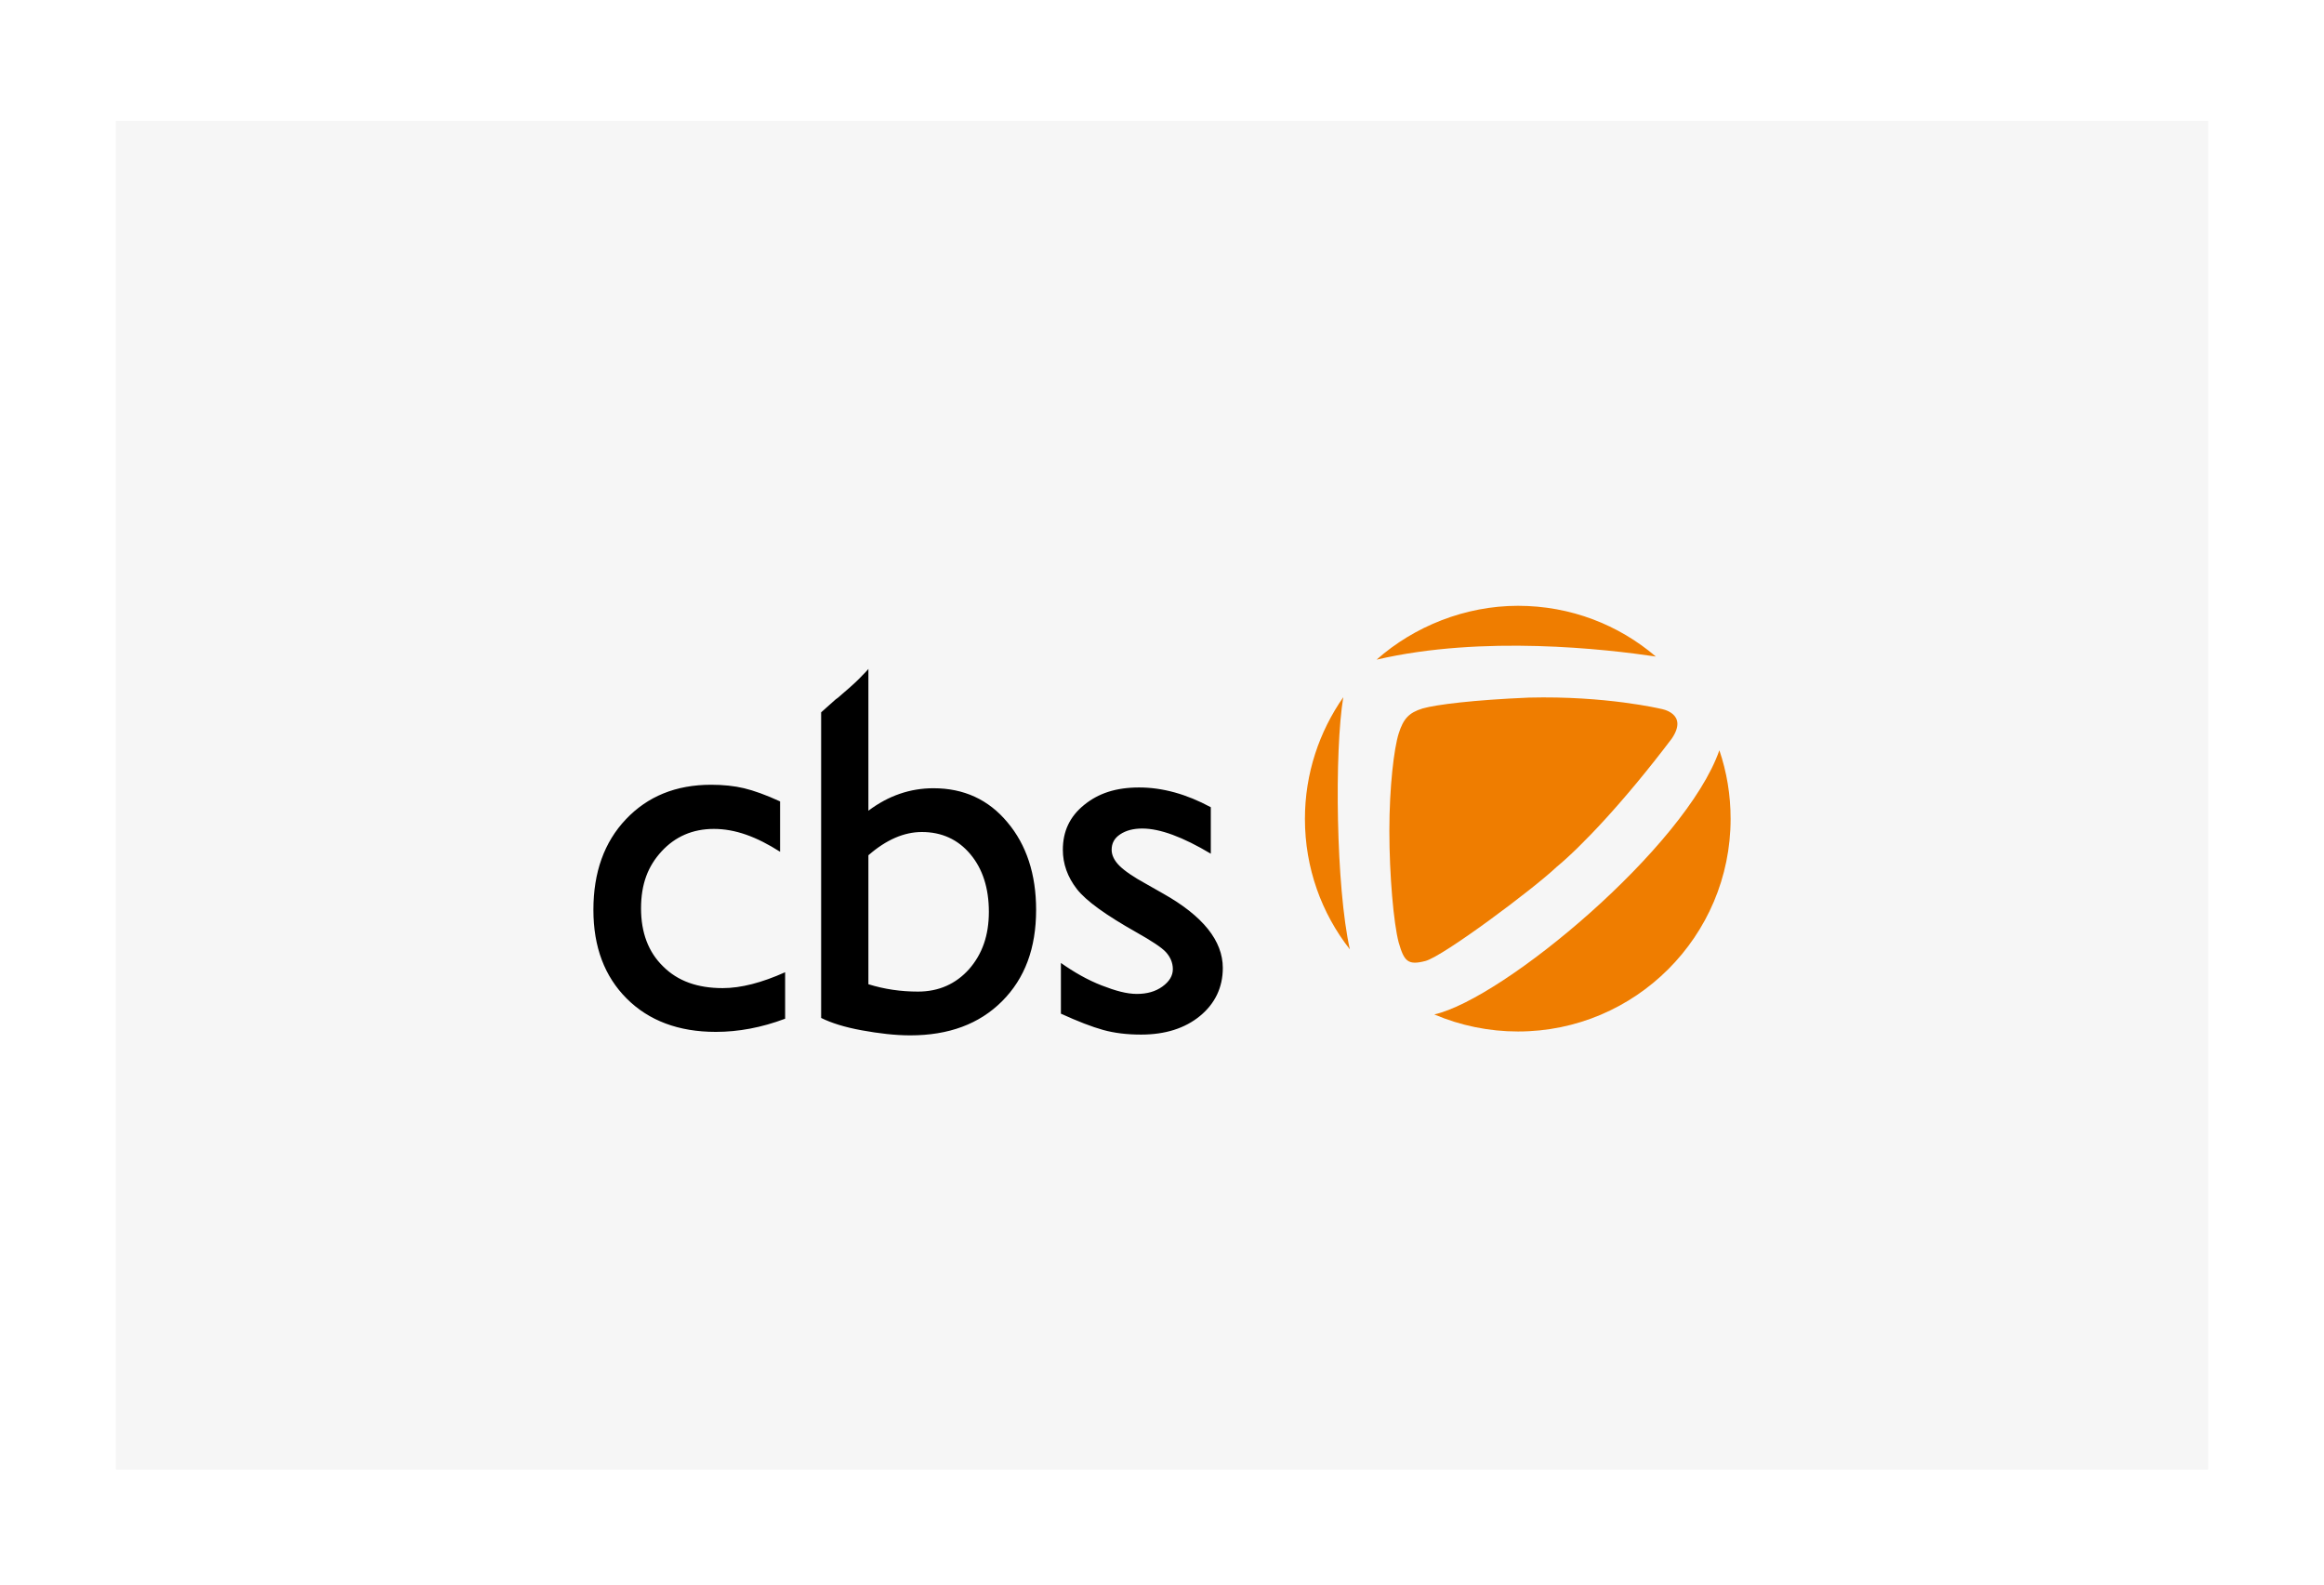
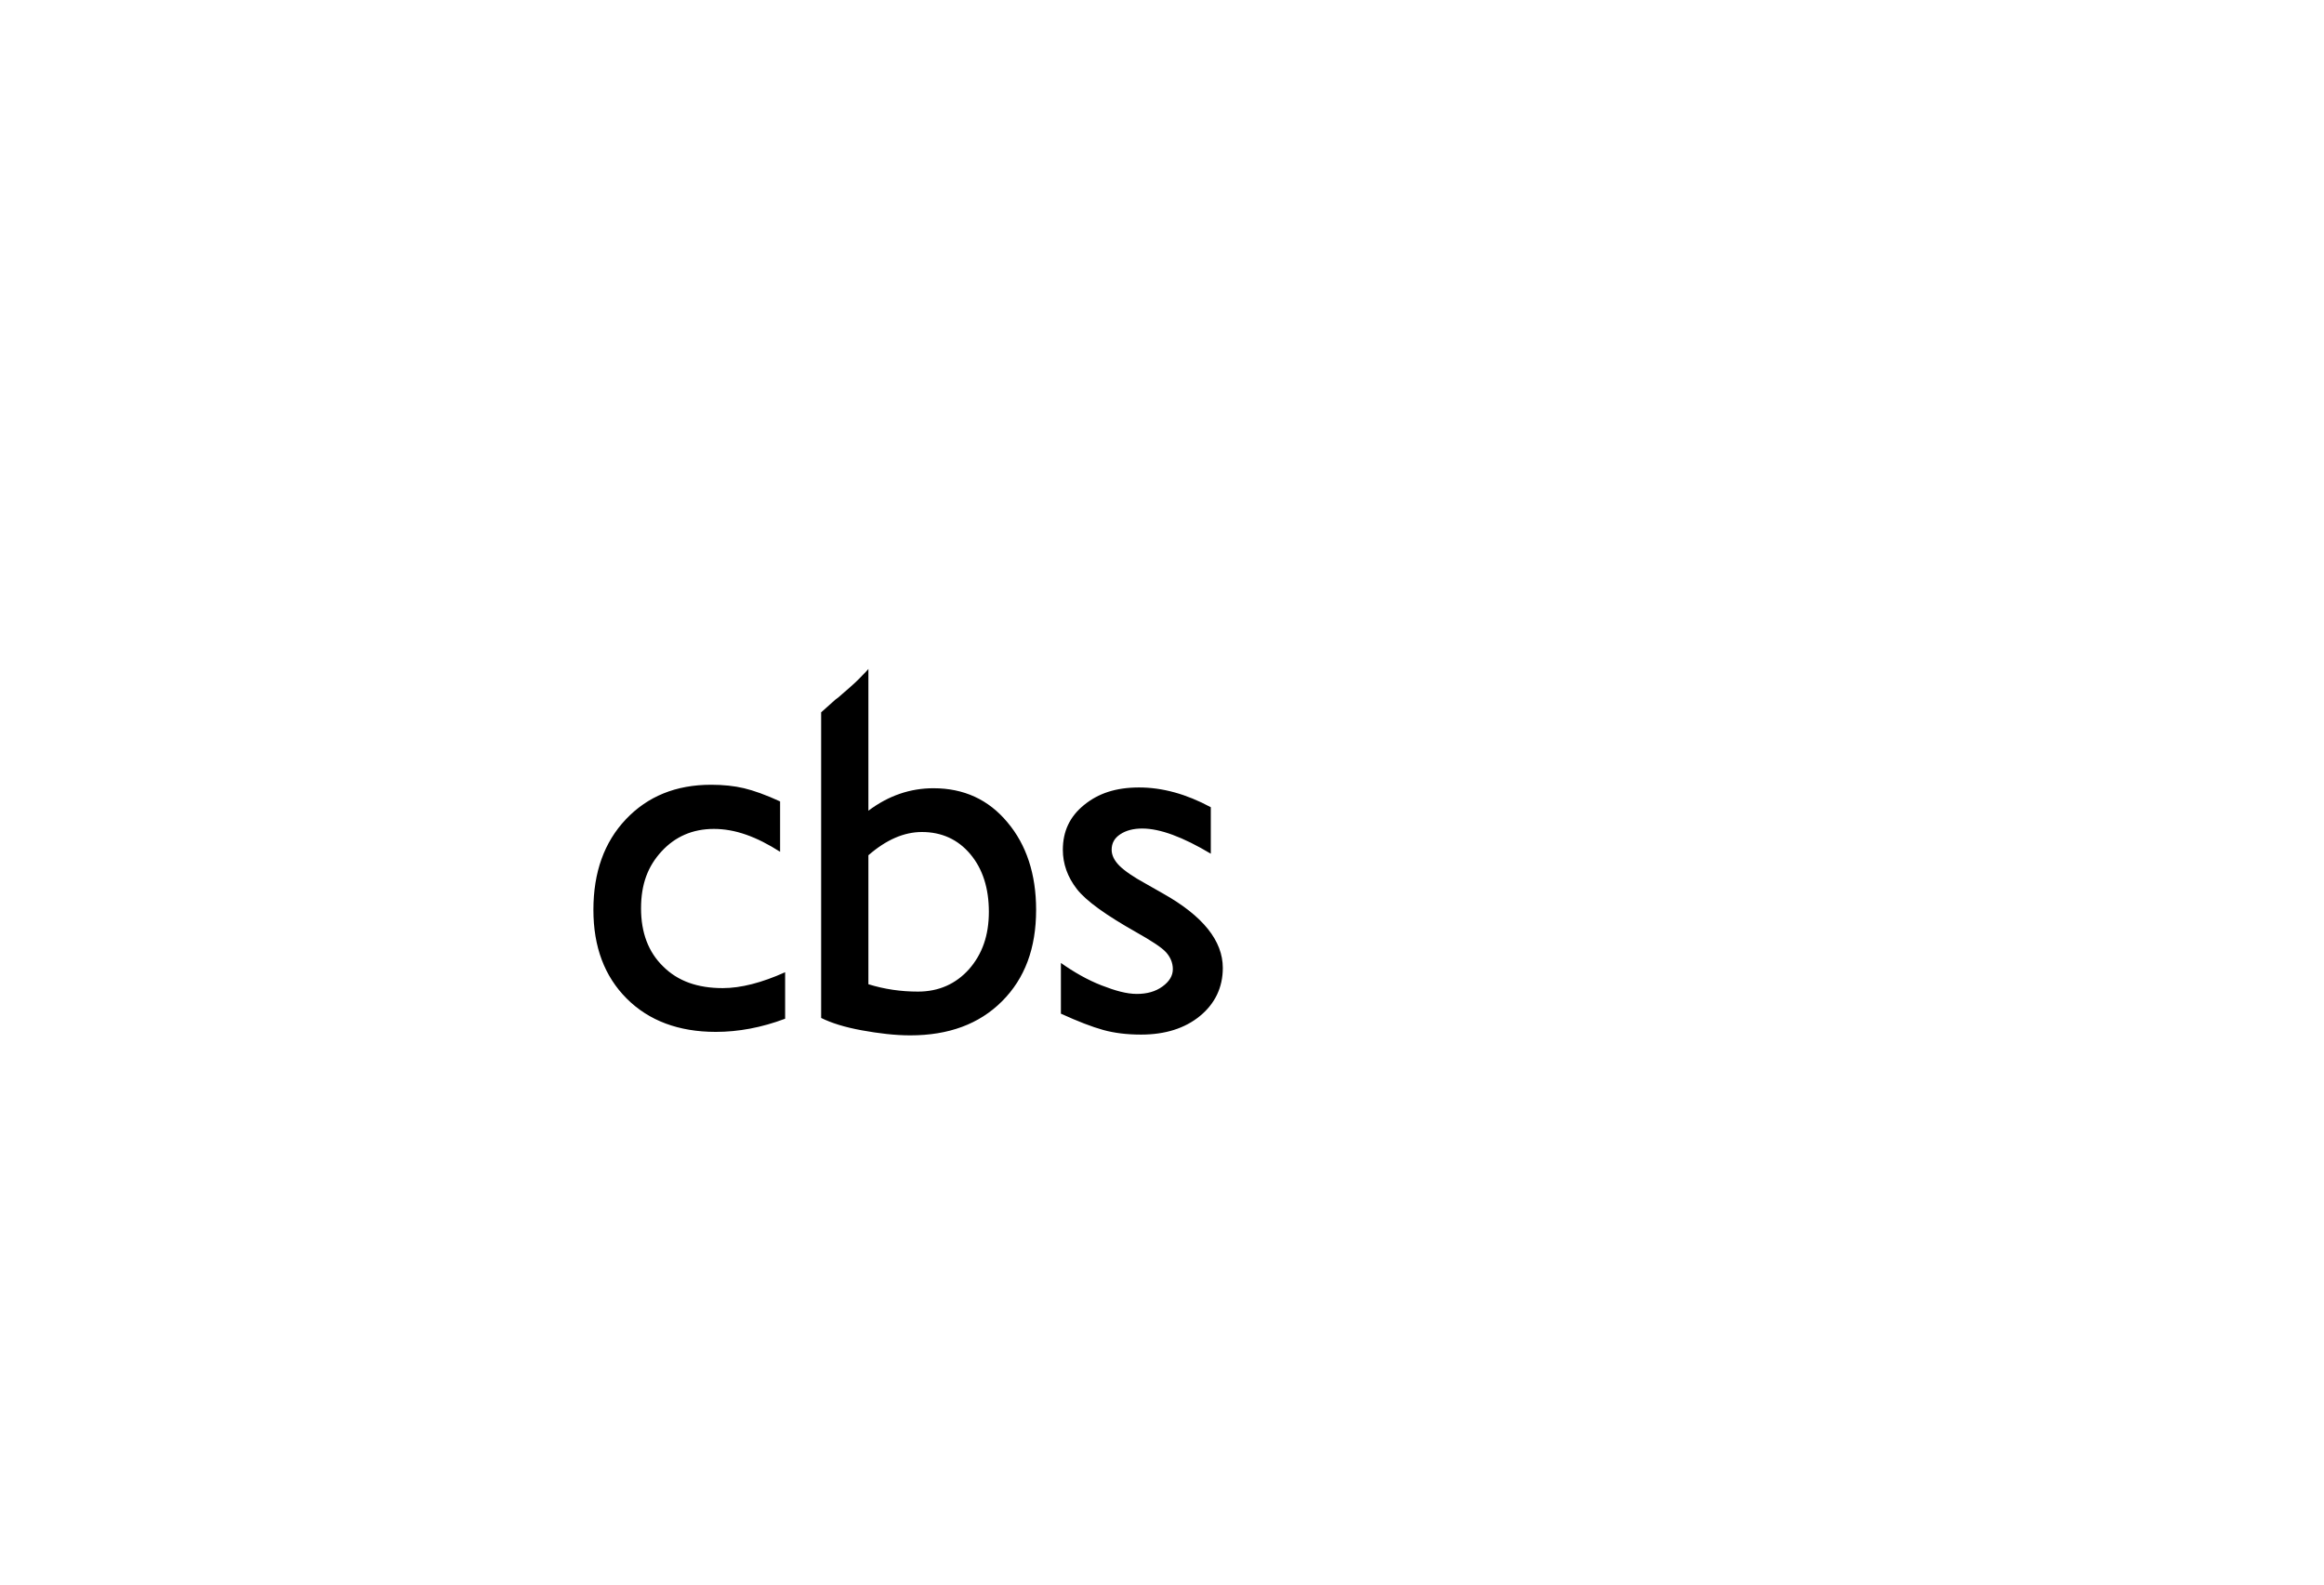
<svg xmlns="http://www.w3.org/2000/svg" version="1.1" id="Ebene_1" x="0px" y="0px" viewBox="0 0 600 409.3" style="enable-background:new 0 0 600 409.3;" xml:space="preserve">
  <style type="text/css">
	.st0{fill:#FFFFFF;}
	.st1{fill:#F6F6F6;}
	.st2{fill:#EF7D00;}
</style>
  <g id="uuid-04cb6b2f-8e10-4224-94c9-2bf2b7004575">
-     <rect y="0" class="st0" width="600" height="409.3" />
-     <rect x="29.9" y="31.2" class="st1" width="540.2" height="348.2" />
-   </g>
+     </g>
  <g id="logo-22">
-     <path id="logo-b" class="st2" d="M370.3,261.9c6.8,2.9,14.2,4.4,21.6,4.4c30.3,0,54.9-24.6,54.9-54.9c0-6.2-1-12.1-2.9-17.7   C435.2,218.6,388.3,257.8,370.3,261.9 M346.8,180c-6.2,8.9-9.9,19.7-9.9,31.4c0,12.7,4.3,24.4,11.6,33.7   C344.9,229,344.5,193.9,346.8,180 M427.5,169.5c-9.6-8.2-22-13.1-35.6-13.1s-26.8,5.3-36.5,13.9   C382.9,163.9,414.7,167.6,427.5,169.5 M361.1,189.4c-1.2,3.8-2.4,13.7-2.4,25.1c0,11.4,1.1,23.9,2.4,28.8c1.4,4.8,2.3,6,6.9,4.8   c4.6-1.2,27.9-18.6,33.9-24.3c6.2-5.1,17.3-16.7,29.7-33.1c4.5-6.6-2.8-7.7-2.8-7.7s-14.2-3.4-34.1-2.9   c-14.2,0.6-23.9,1.8-27.4,2.8C363.7,184,362.3,185.6,361.1,189.4" />
    <path id="logo-a" d="M224.2,172.7v36.6c5.2-3.9,10.8-5.8,16.8-5.8c7.8,0,14.2,2.9,19.1,8.8c4.9,5.8,7.4,13.4,7.4,22.6   c0,9.9-2.9,17.7-8.8,23.6c-5.9,5.9-13.8,8.8-23.7,8.8c-3.9,0-8.1-0.5-12.5-1.3c-4.4-0.8-7.9-1.9-10.5-3.2l0,0v-78.9   c0,0,1.8-1.6,3.7-3.3l0.4-0.3l0,0l0.4-0.3c0.6-0.5,1.1-1,1.6-1.4c2-1.7,3.6-3.2,4.6-4.3l0.4-0.4   C223.8,173.2,224.2,172.7,224.2,172.7L224.2,172.7z M294.1,203.3c6,0,12.2,1.7,18.5,5.1l0,0v12c-7.2-4.3-13.1-6.5-17.7-6.5   c-2.3,0-4.2,0.5-5.7,1.5s-2.2,2.3-2.2,4c0,1.4,0.7,2.8,2,4.1c1.3,1.3,3.6,2.9,6.9,4.7l0,0l4.4,2.5c10.3,5.8,15.4,12.2,15.4,19.2   c0,5-2,9.2-5.9,12.4c-3.9,3.2-9,4.8-15.2,4.8c-3.7,0-6.9-0.4-9.8-1.2l0,0c-2.9-0.8-6.5-2.2-10.9-4.2l0,0v-13.1   c3.4,2.4,6.9,4.4,10.5,5.8c3.6,1.4,6.5,2.2,9.1,2.2c2.6,0,4.8-0.6,6.6-1.9c1.8-1.3,2.7-2.8,2.7-4.5c0-1.7-0.7-3.2-1.8-4.4   c-1.1-1.2-3.7-2.9-7.6-5.1c-7.8-4.4-13-8.1-15.4-11.2c-2.4-3.1-3.6-6.5-3.6-10.1c0-4.8,1.8-8.6,5.5-11.6S288.1,203.3,294.1,203.3z    M183.6,202.6c3.1,0,6,0.3,8.5,0.9c2.5,0.6,5.6,1.7,9.3,3.4l0,0v13c-6.1-3.9-11.6-5.9-17.1-5.9c-5.5,0-10,2-13.5,5.8   s-5.3,8.4-5.3,14.7c0,6.3,1.9,11.3,5.7,15c3.8,3.8,8.9,5.6,15.4,5.6c4.7,0,10.1-1.4,16.1-4.1l0,0v12c-6.1,2.3-12.1,3.4-17.9,3.4   c-9.6,0-17.3-2.9-23-8.6c-5.7-5.7-8.6-13.3-8.6-22.9c0-9.7,2.8-17.5,8.4-23.4C167.2,205.6,174.5,202.6,183.6,202.6z M238,214.8   c-4.6,0-9.2,2-13.8,6l0,0v33.3c4.2,1.3,8.4,1.9,12.8,1.9c5.4,0,9.8-2,13.2-5.8c3.4-3.9,5.1-8.7,5.1-14.8c0-6.1-1.6-11.1-4.8-14.9   C247.3,216.7,243.1,214.8,238,214.8z" />
  </g>
</svg>